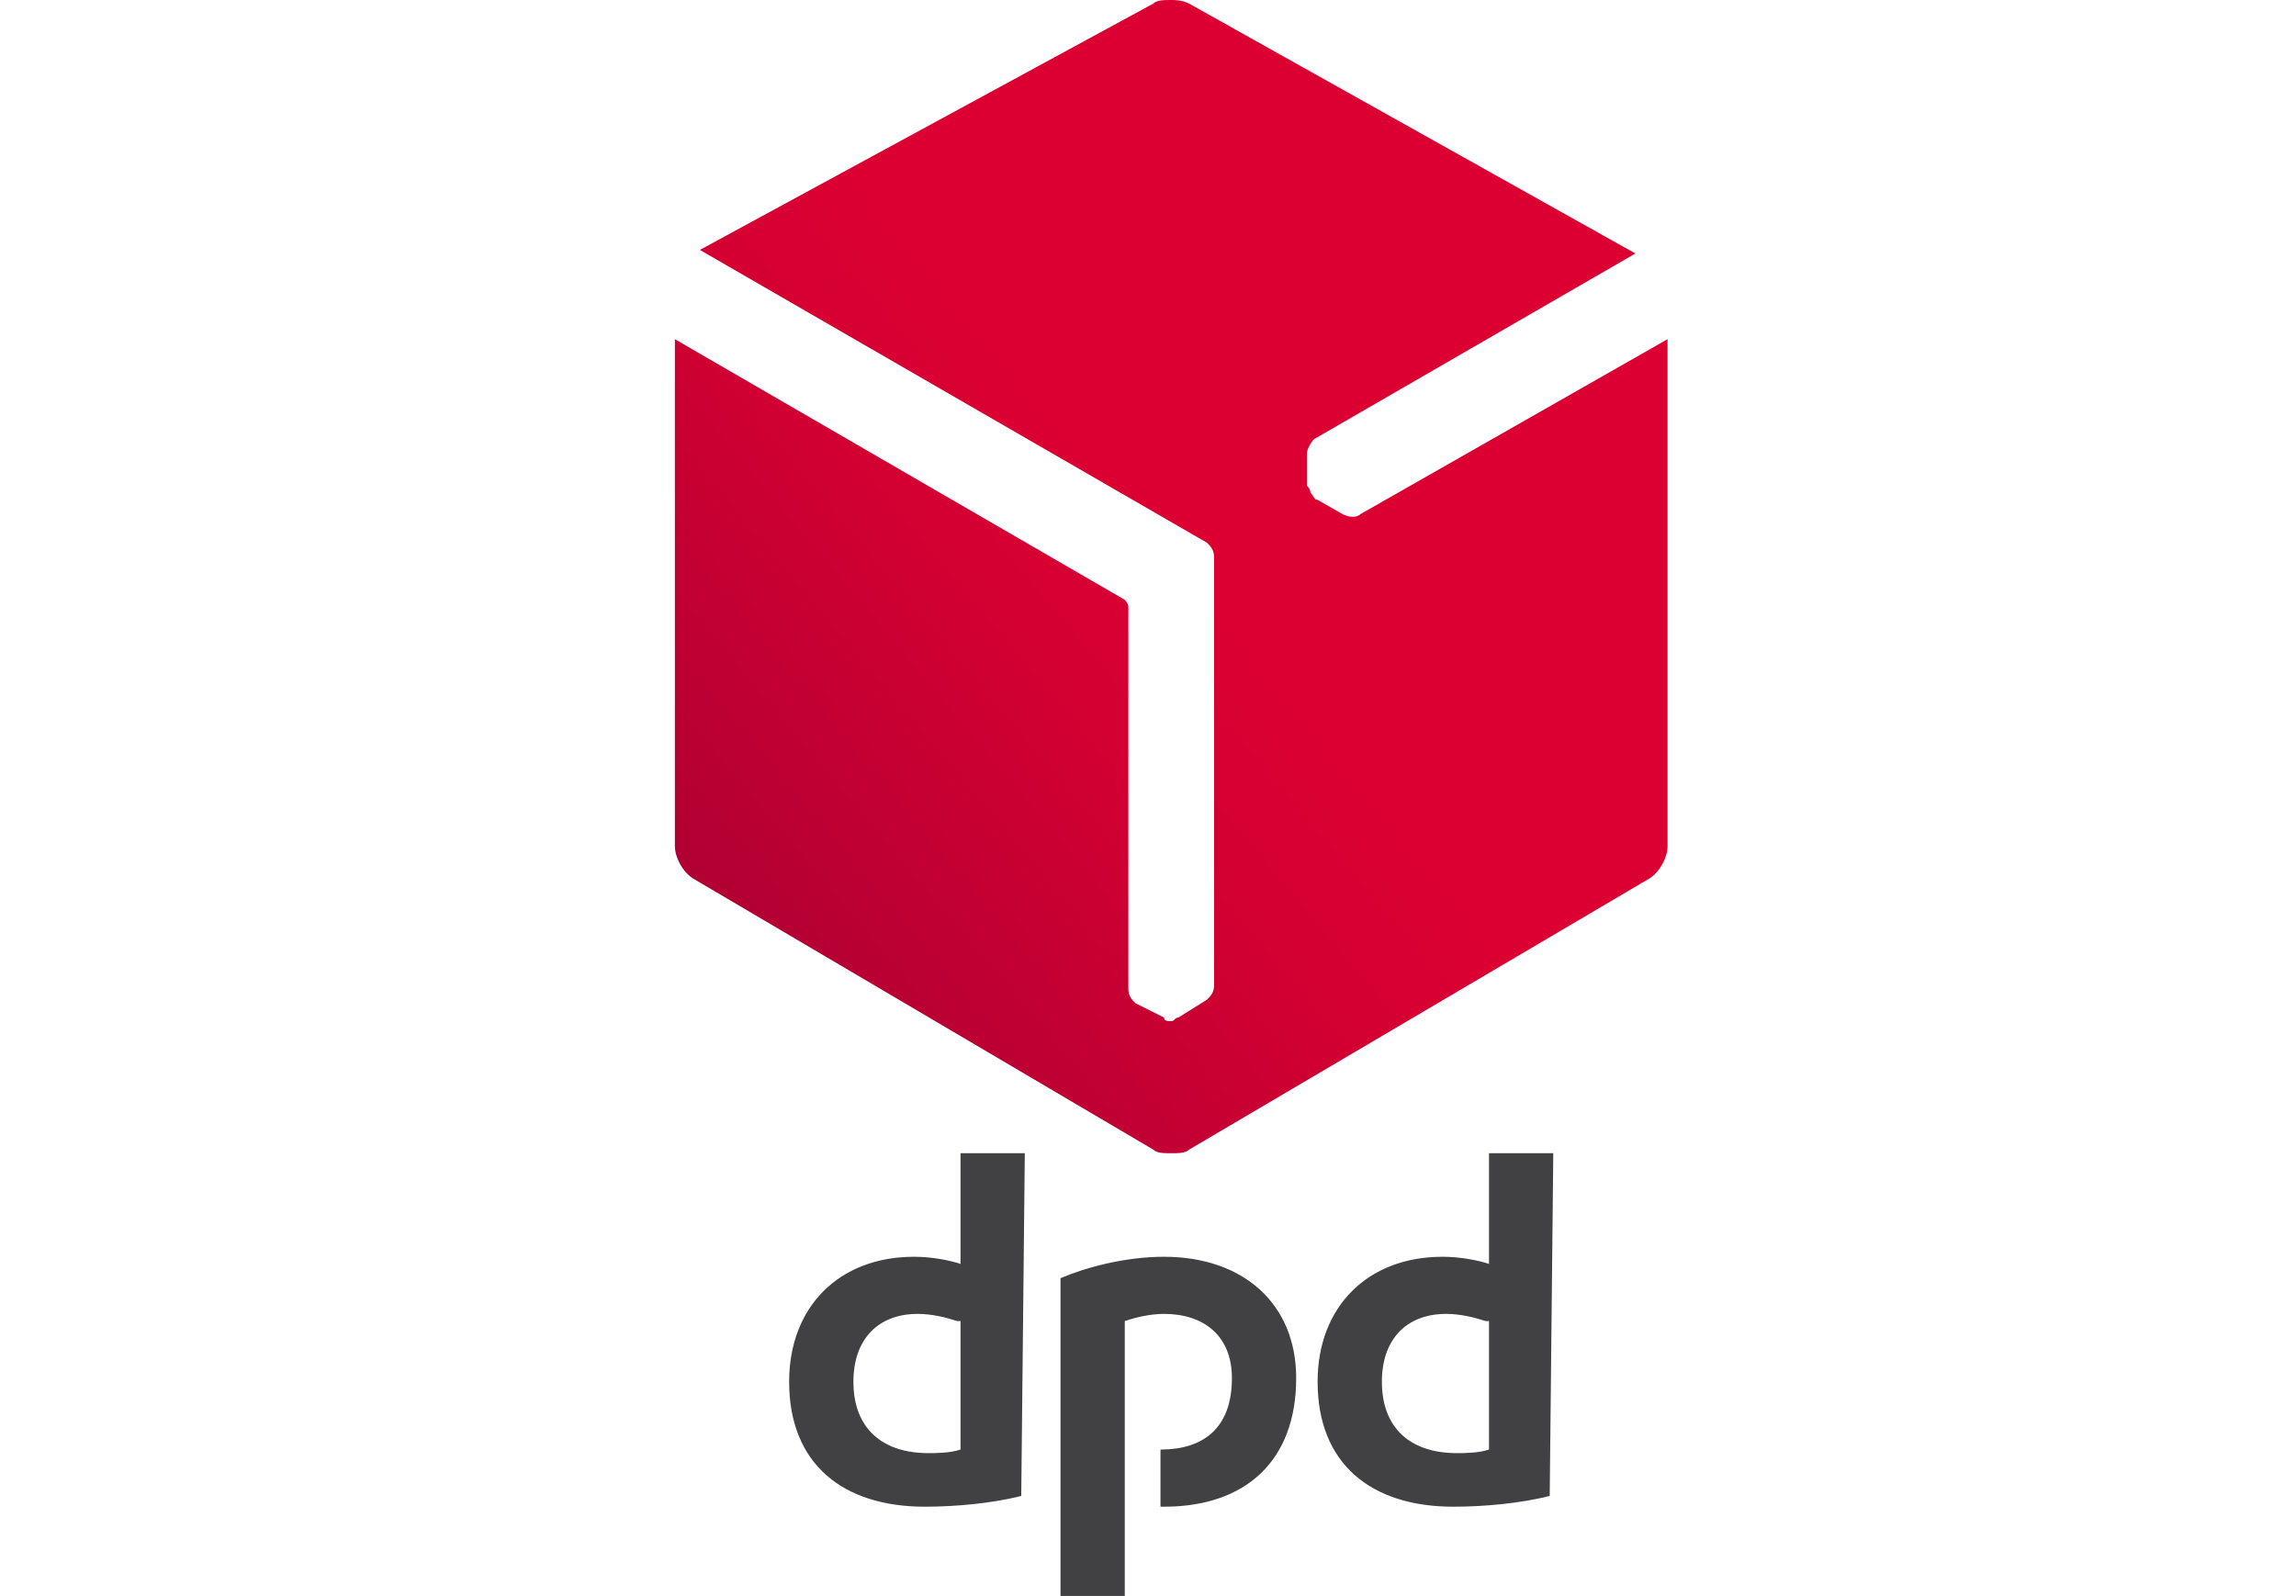
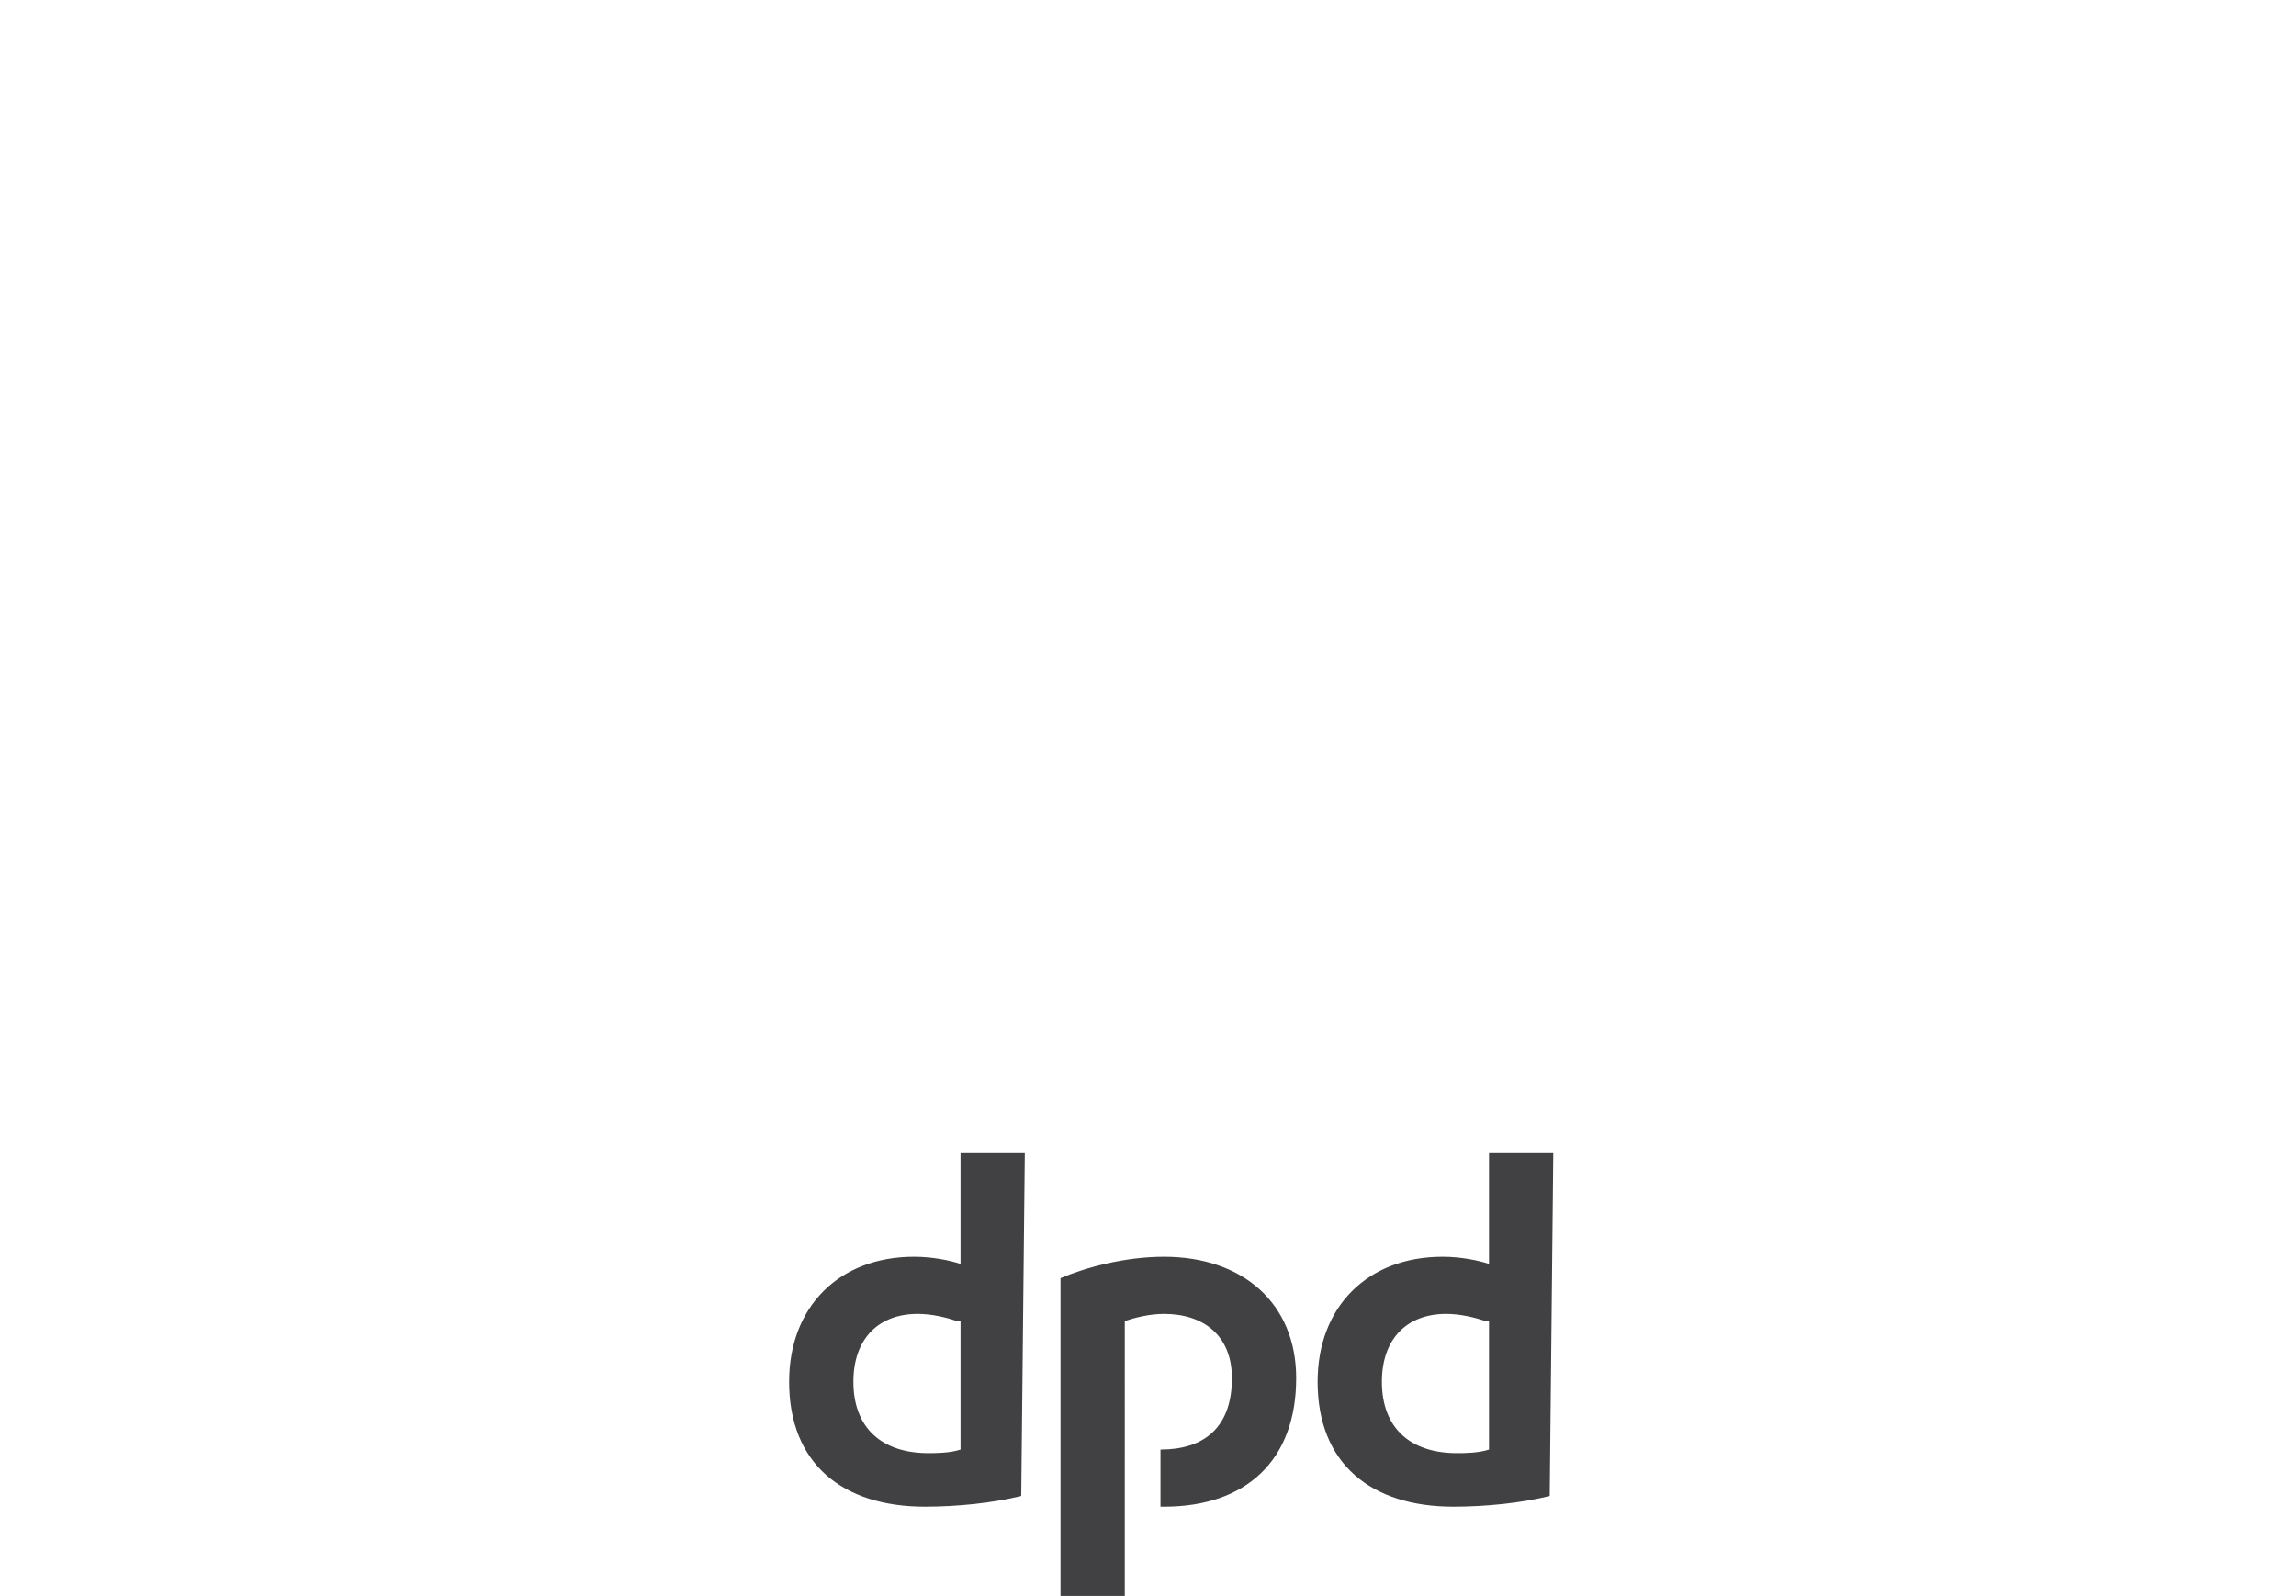
<svg xmlns="http://www.w3.org/2000/svg" version="1.1" id="Calque_1" x="0px" y="0px" viewBox="0 0 64.3 44.7" style="enable-background:new 0 0 64.3 44.7;" xml:space="preserve">
  <style type="text/css">
	.st0{fill:#414042;}
	.st1{fill:url(#SVGID_1_);}
</style>
  <path class="st0" d="M28.6,41.9c-0.8,0.2-1.8,0.3-2.7,0.3c-2.3,0-3.8-1.2-3.8-3.5c0-2.1,1.4-3.5,3.5-3.5c0.5,0,1,0.1,1.3,0.2v-3.1  h1.8L28.6,41.9L28.6,41.9z M26.8,37c-0.3-0.1-0.7-0.2-1.1-0.2c-1.1,0-1.8,0.7-1.8,1.9c0,1.3,0.8,2,2.1,2c0.2,0,0.6,0,0.9-0.1V37z   M43.4,41.9c-0.8,0.2-1.8,0.3-2.7,0.3c-2.3,0-3.8-1.2-3.8-3.5c0-2.1,1.4-3.5,3.5-3.5c0.5,0,1,0.1,1.3,0.2v-3.1h1.8L43.4,41.9  L43.4,41.9z M41.6,37c-0.3-0.1-0.7-0.2-1.1-0.2c-1.1,0-1.8,0.7-1.8,1.9c0,1.3,0.8,2,2.1,2c0.2,0,0.6,0,0.9-0.1V37z M31.5,37  c0.3-0.1,0.7-0.2,1.1-0.2c1.1,0,1.9,0.6,1.9,1.8c0,1.4-0.8,2-2,2v1.6c0,0,0.1,0,0.1,0c2.3,0,3.7-1.3,3.7-3.6c0-2.1-1.5-3.4-3.7-3.4  c-1.1,0-2.2,0.3-2.9,0.6v9h1.8L31.5,37L31.5,37z" />
  <linearGradient id="SVGID_1_" gradientUnits="userSpaceOnUse" x1="2126.389" y1="914.265" x2="2187.63" y2="862.878" gradientTransform="matrix(0.229 0 0 0.229 -467.909 -181.974)">
    <stop offset="0" style="stop-color:#A90034" />
    <stop offset="0.272" style="stop-color:#BB0033" />
    <stop offset="0.723" style="stop-color:#D30032" />
    <stop offset="1" style="stop-color:#DC0032" />
  </linearGradient>
-   <path class="st1" d="M38.1,14.4c-0.1,0.1-0.3,0.1-0.5,0L36.9,14c-0.1,0-0.1-0.1-0.2-0.2c0,0,0,0,0,0c0-0.1-0.1-0.2-0.1-0.2l0-0.9  c0-0.1,0.1-0.3,0.2-0.4l9-5.2L33.3,0.1C33.1,0,32.9,0,32.8,0c-0.2,0-0.4,0-0.5,0.1L19.6,7l14.2,8.2c0.1,0.1,0.2,0.2,0.2,0.4v12  c0,0.2-0.1,0.3-0.2,0.4L33,28.5c-0.1,0-0.1,0.1-0.2,0.1c0,0,0,0,0,0c-0.1,0-0.2,0-0.2-0.1l-0.8-0.4c-0.1-0.1-0.2-0.2-0.2-0.4l0-10.7  c0-0.1-0.1-0.2-0.1-0.2L18.9,9.5v14.2c0,0.3,0.2,0.7,0.5,0.9l12.9,7.6c0.1,0.1,0.3,0.1,0.5,0.1c0.2,0,0.4,0,0.5-0.1l12.9-7.6  c0.3-0.2,0.5-0.6,0.5-0.9V9.5L38.1,14.4z" />
</svg>